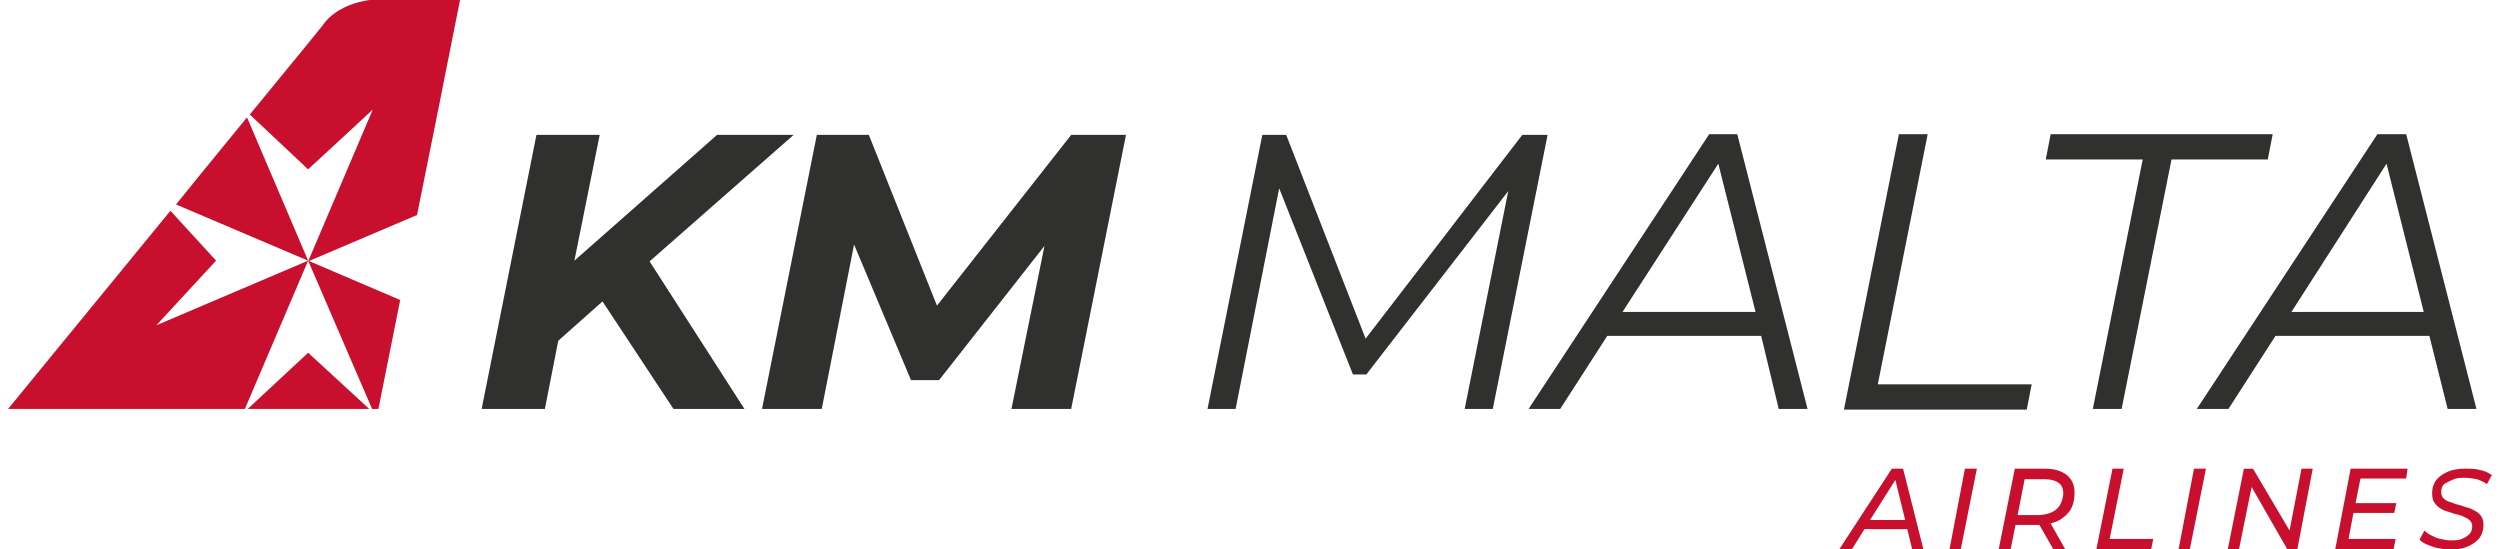
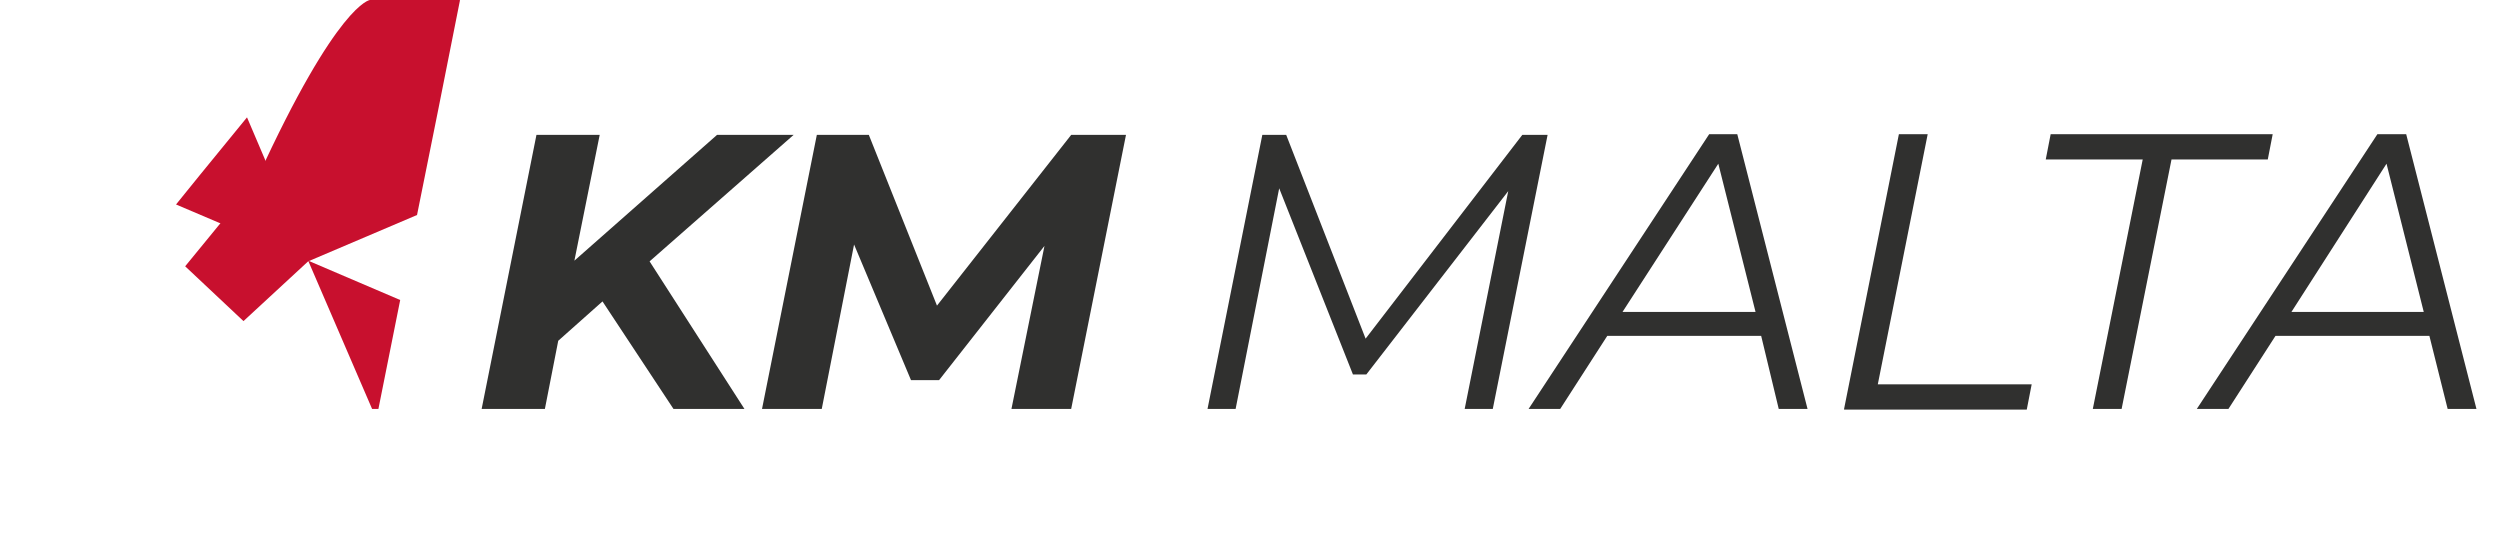
<svg xmlns="http://www.w3.org/2000/svg" width="182" height="40" viewBox="0 0 182 40" fill="none">
  <path d="M57.776 9.82H52.2l-10.384 9.156 1.842-9.156h-4.604l-3.99 19.95h4.604l.972-4.962 3.222-2.865 5.167 7.826h5.166L47.29 19.028 57.776 9.82zM77.982 9.82l-9.77 12.43-4.961-12.43h-3.786l-3.99 19.95h4.349l2.352-11.97 4.144 9.872h2.046l7.672-9.77-2.404 11.867h4.348l3.99-19.949h-3.99zM110.823 9.82 99.416 24.654 93.636 9.82h-1.739l-3.99 19.95h2.046l3.172-16.062 5.37 13.555h.972l10.333-13.35-3.171 15.856h2.046l3.99-19.949h-1.842zM129.492 29.77h2.097l-5.115-20h-2.046l-13.146 20h2.302l3.427-5.32h11.202l1.279 5.32zm-11.407-7.008 7.008-10.844 2.711 10.793h-9.719v.051zM134.249 29.77l3.99-20h2.097l-3.632 18.21h11.202l-.358 1.84h-13.299v-.05zM152.357 29.77l3.632-18.159h-7.059l.358-1.841h16.164l-.358 1.841h-7.008l-3.632 18.159h-2.097zM178.189 29.77h2.097l-5.115-20h-2.097l-13.146 20h2.302l3.427-5.32h11.202l1.33 5.32zm-11.407-7.008 6.957-10.844 2.711 10.793h-9.668v.051z" fill="#30302F" />
-   <path d="m137.726 34.121-3.836 5.883h.92l.921-1.484h3.12l.358 1.483h.819l-1.484-5.882h-.818zm-1.586 3.734 1.842-2.915.716 2.915h-2.558zM141.921 40.004h.818l1.177-5.883h-.87l-1.125 5.883zM148.878 34.121h-2.2l-1.176 5.883h.87l.358-1.79H148.469l1.023 1.79h.869l-1.074-1.893.461-.154c.409-.204.716-.46.971-.818.205-.358.307-.767.307-1.279 0-.562-.204-.972-.562-1.279-.41-.306-.921-.46-1.586-.46zm.818 2.967c-.307.256-.818.41-1.381.41h-1.432l.512-2.61h1.432c.46 0 .818.103 1.023.256.256.154.358.46.358.819-.051.46-.205.87-.512 1.125zM154.607 34.121h-.818l-1.177 5.883h3.99l.154-.768h-3.172l1.023-5.115zM158.598 40.004h.818l1.177-5.883h-.87l-1.125 5.883zM166.679 38.622l-2.66-4.5h-.665l-1.176 5.882h.818l.921-4.553 2.609 4.553h.716l1.125-5.883h-.818l-.87 4.501zM170.002 40.004h4.246l.153-.768h-3.427l.358-1.892h2.967l.153-.717h-2.967l.358-1.79h3.325l.103-.716h-4.144l-1.125 5.883zM178.646 34.888c.256-.102.512-.102.818-.102.307 0 .563.051.87.102.256.103.512.205.716.358l.358-.665c-.256-.153-.511-.306-.869-.358-.307-.102-.665-.102-1.023-.102-.461 0-.921.051-1.279.205-.358.153-.665.358-.87.614-.204.255-.307.613-.307.971 0 .256.052.512.154.665.102.154.256.307.409.41.153.102.358.204.563.255.204.051.409.154.665.205.204.051.409.102.562.205.154.05.307.153.41.255a.582.582 0 0 1 .153.41c0 .204-.051.409-.205.562a1.524 1.524 0 0 1-.562.358c-.256.103-.512.103-.819.103-.255 0-.46-.052-.716-.103-.256-.05-.46-.153-.665-.255a1.836 1.836 0 0 1-.511-.359l-.358.665c.153.154.307.256.562.358.256.103.512.205.768.256.306.051.562.102.869.102.512 0 .921-.05 1.279-.204.358-.154.665-.358.87-.614.204-.256.306-.614.306-.972 0-.256-.051-.46-.153-.614a1.208 1.208 0 0 0-.46-.409c-.205-.102-.358-.204-.614-.256-.205-.05-.409-.153-.665-.204-.205-.051-.409-.154-.614-.205a1.113 1.113 0 0 1-.409-.255c-.103-.103-.154-.256-.154-.46 0-.206.051-.41.205-.564a4.68 4.68 0 0 1 .716-.358zM18.033 29.772h8.85l-4.45-4.092-4.4 4.092zM11.383 23.681l4.348-4.706-3.325-3.631L.59 29.768h17.238l4.604-10.793-11.05 4.706z" fill="#C8102E" />
  <path d="m22.432 18.978-4.45-10.435-3.427 4.194-1.74 2.149 9.617 4.092zM22.434 18.977l4.654 10.793h.46l1.586-7.929-6.7-2.864z" fill="#C8102E" />
-   <path d="m33.48.051-1.586 7.98-1.534 7.621-7.929 3.376L27.137 7.98l-4.706 4.348-4.245-3.99 3.938-4.809 1.33-1.636C24.58.205 26.932 0 26.932 0h6.548v.051z" fill="#C8102E" />
+   <path d="m33.48.051-1.586 7.98-1.534 7.621-7.929 3.376l-4.706 4.348-4.245-3.99 3.938-4.809 1.33-1.636C24.58.205 26.932 0 26.932 0h6.548v.051z" fill="#C8102E" />
</svg>